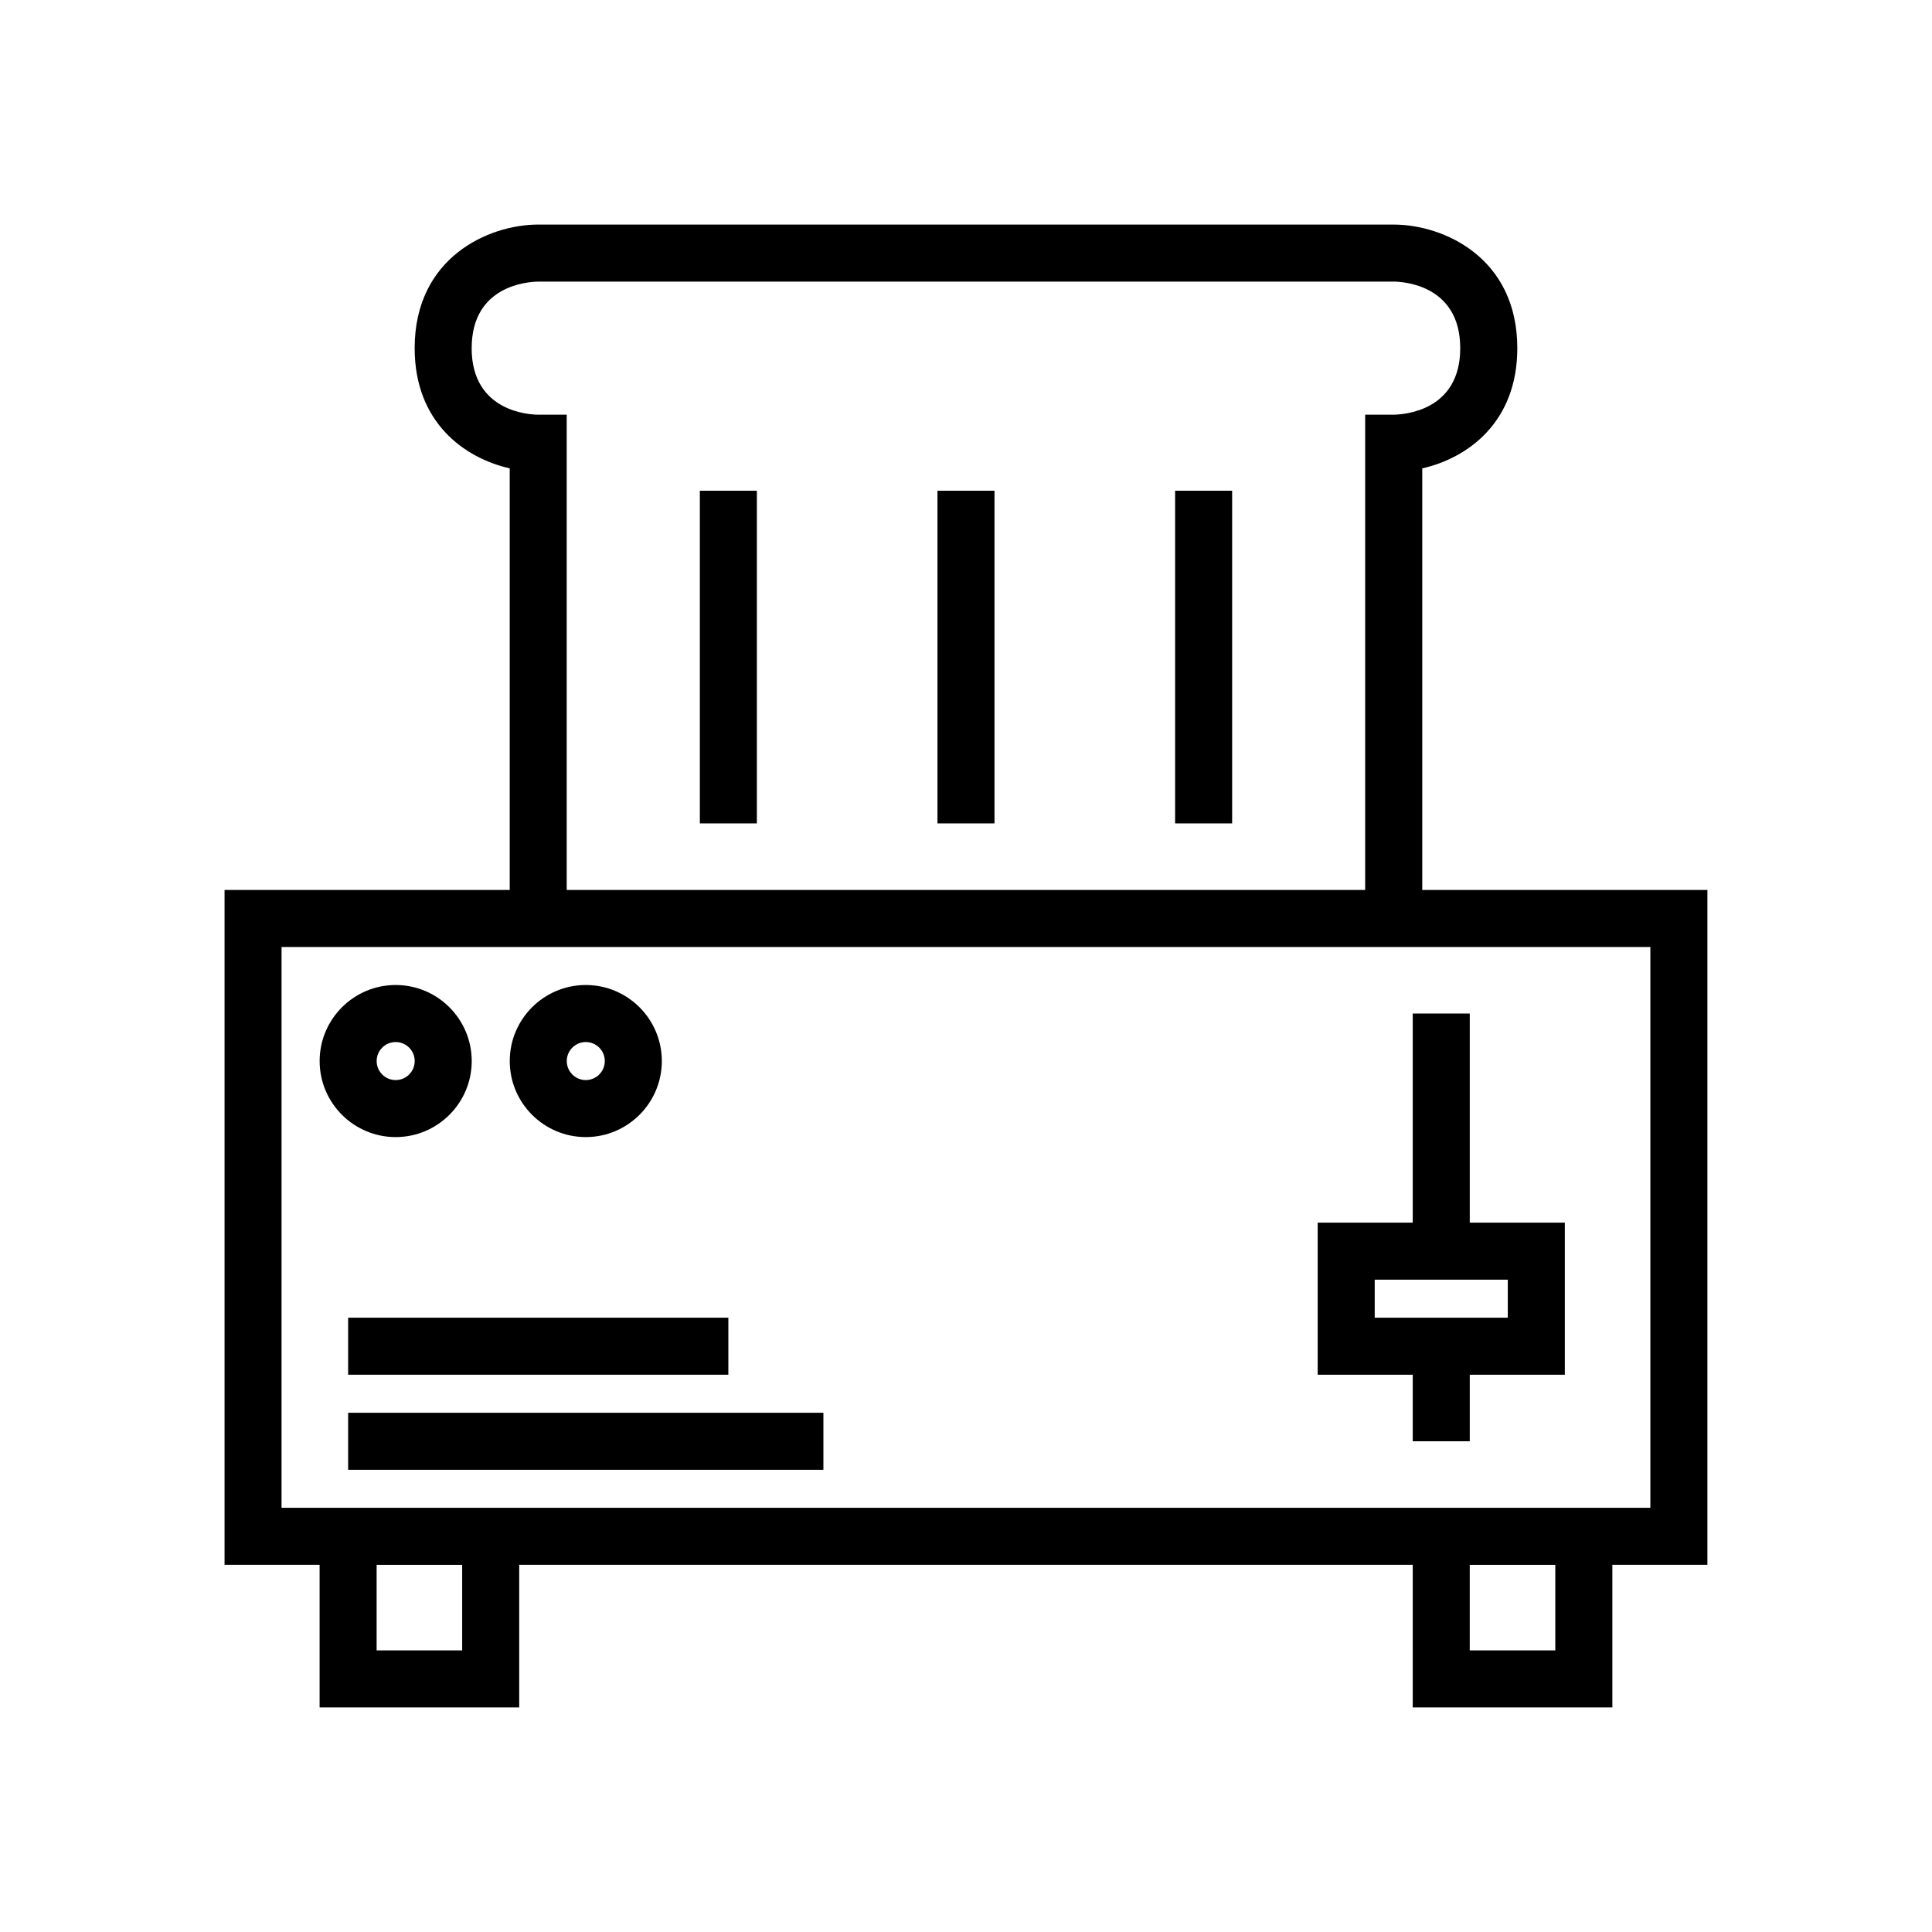
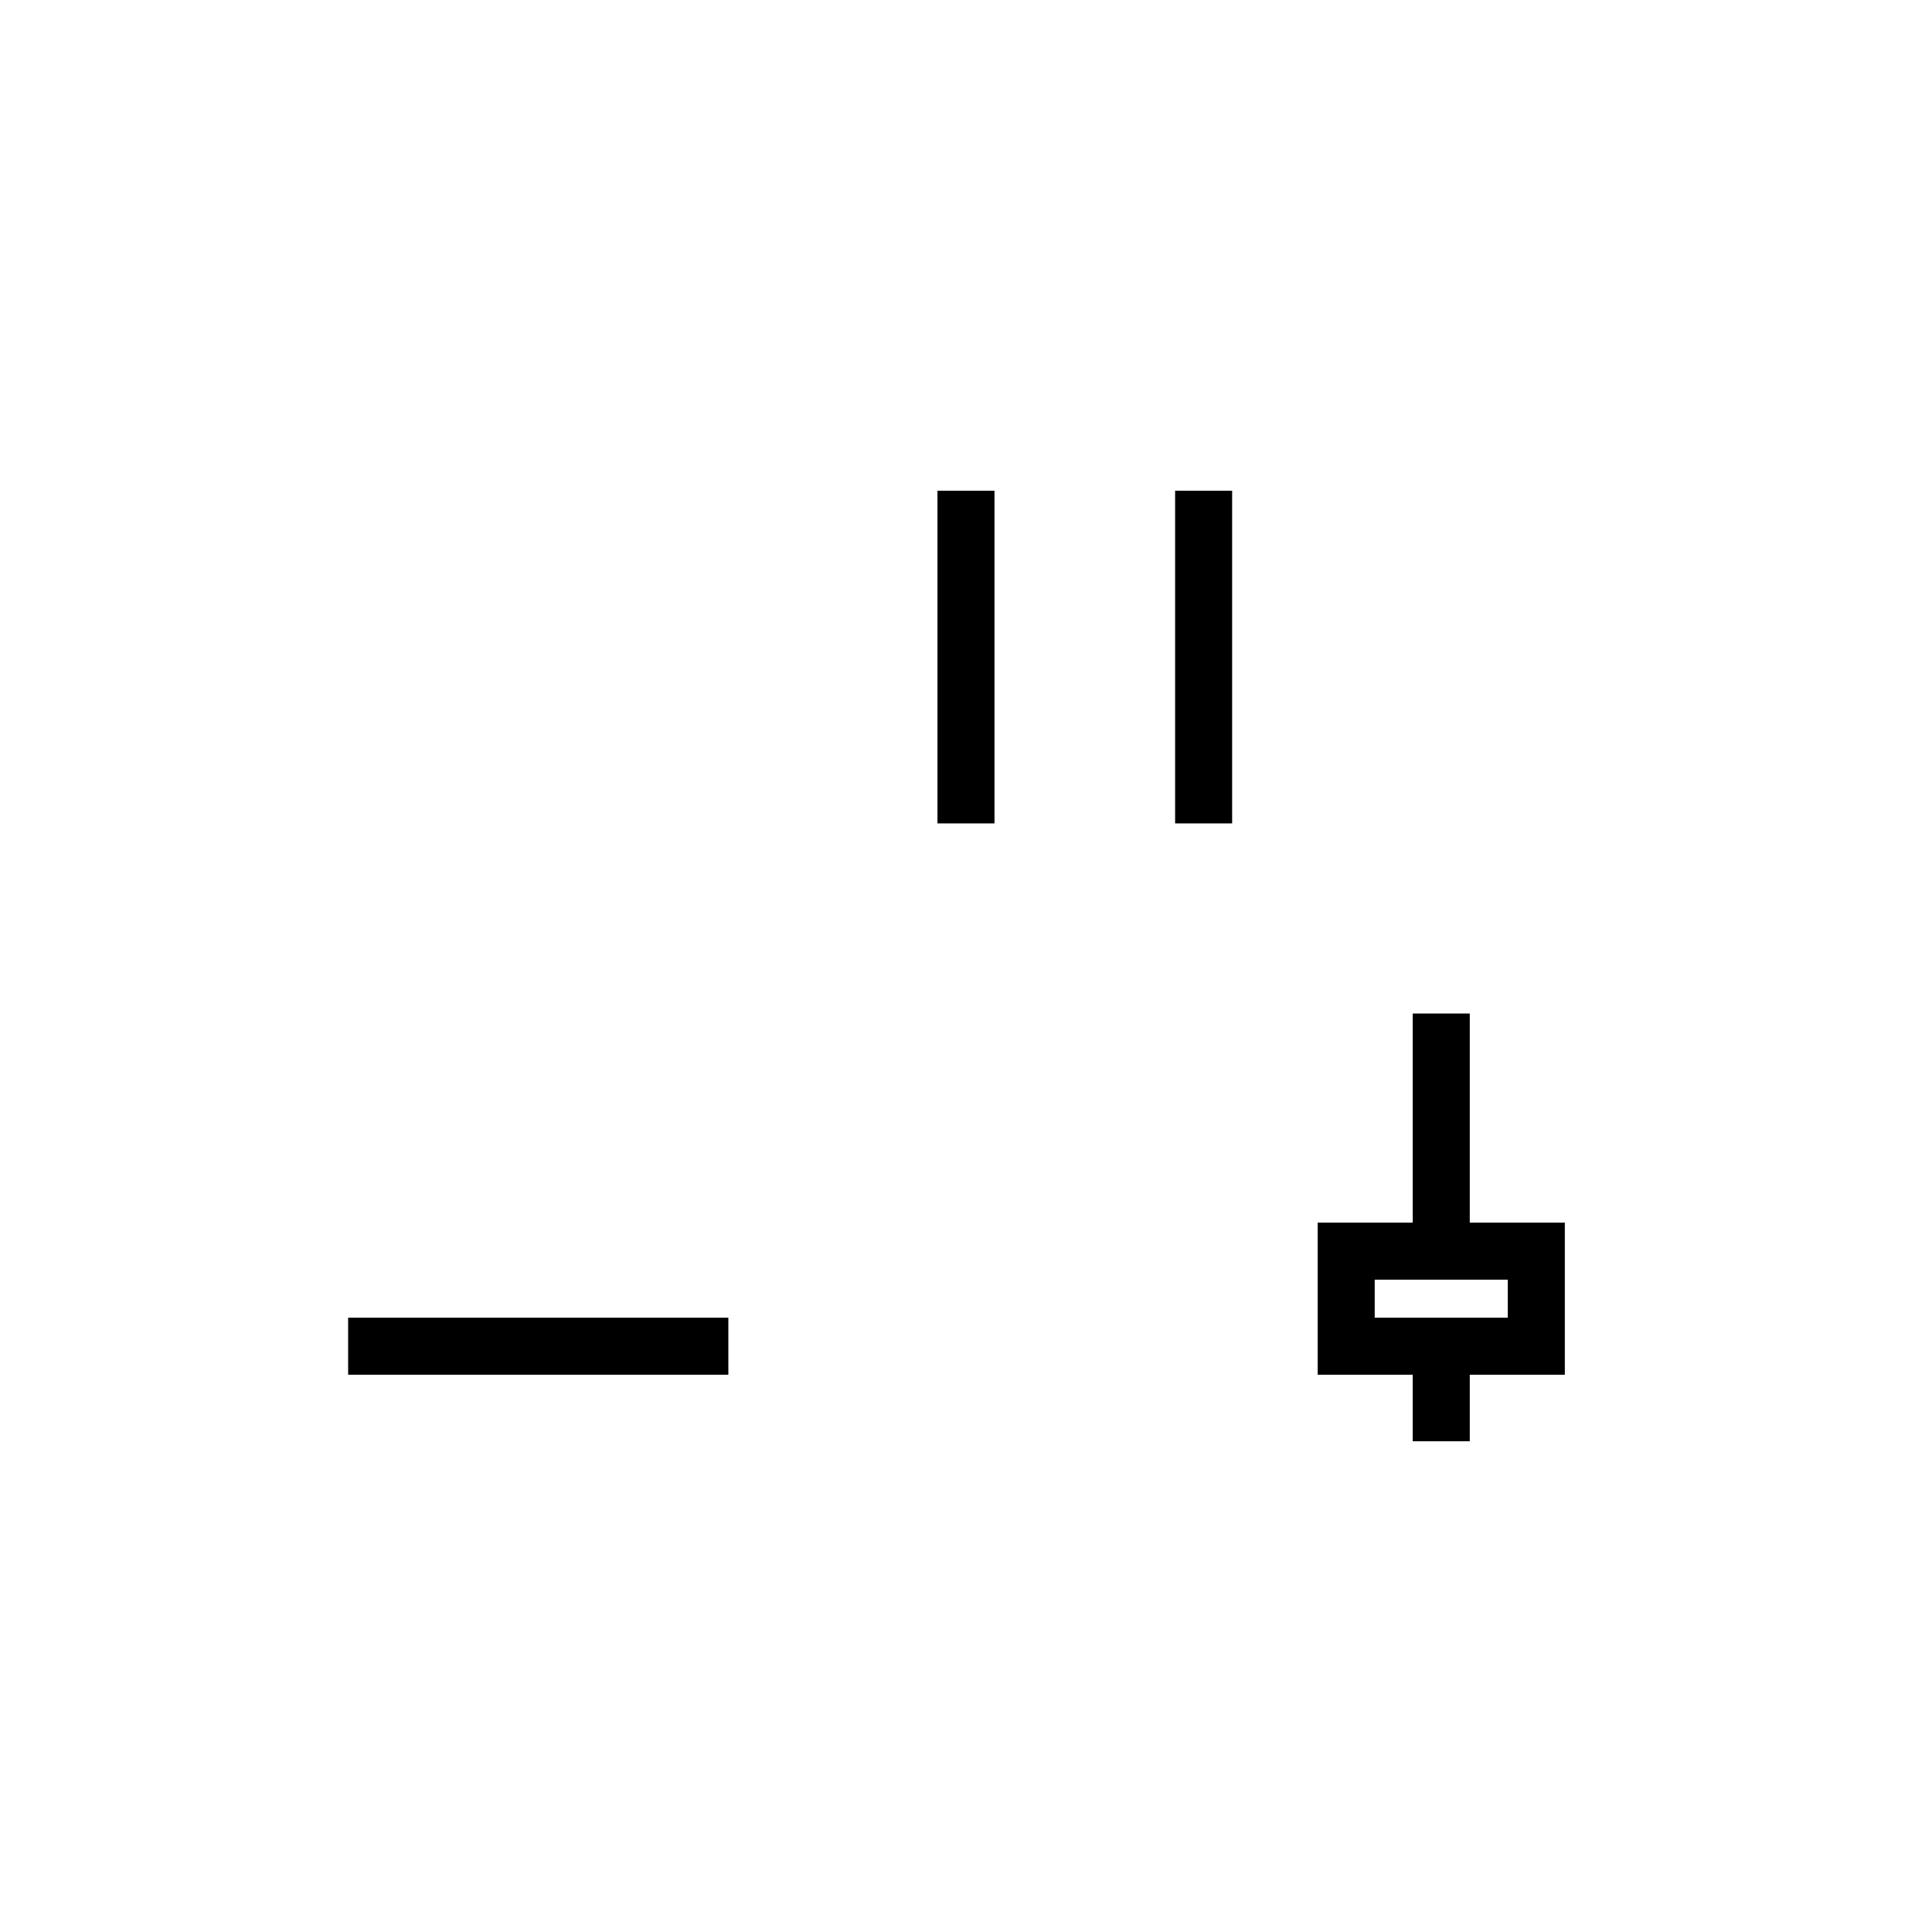
<svg xmlns="http://www.w3.org/2000/svg" fill="#000000" width="800px" height="800px" version="1.1" viewBox="144 144 512 512">
  <g>
    <path d="m518.39 525.95h15.113v-17.633h25.191v-40.305h-25.191v-55.418h-15.113v55.418h-25.191v40.305h25.191zm-10.078-32.746v-10.078h35.27v10.078z" />
-     <path d="m520.91 268.13c12.004-2.742 25.191-12.152 25.191-31.867 0-24.027-19.582-32.746-32.746-32.746l-113.36-0.004h-113.36c-13.164 0-32.746 8.723-32.746 32.746 0 19.715 13.188 29.125 25.191 31.867v111.72h-75.574v178.85h25.191v37.785h52.898v-37.785h236.79l0.004 37.785h52.898v-37.785h25.191v-178.85h-75.57zm-251.91-31.867c0-16.547 14.73-17.59 17.633-17.633h226.71c1.805 0 17.633 0.496 17.633 17.633 0 16.547-14.73 17.59-17.633 17.633h-7.559v125.95h-211.6v-125.95h-7.559c-1.805 0-17.633-0.496-17.633-17.633zm-2.519 345.11h-22.672v-22.672h22.672zm289.69 0h-22.672v-22.672h22.672zm25.191-186.41v148.62h-362.75l0.004-148.62z" />
-     <path d="m344.58 362.21v-88.164h-15.113v88.164z" />
    <path d="m407.55 362.21v-88.164h-15.113v88.164z" />
    <path d="m470.53 362.21v-88.164h-15.113v88.164z" />
-     <path d="m248.86 445.34c11.113 0 20.152-9.039 20.152-20.152s-9.039-20.152-20.152-20.152-20.152 9.039-20.152 20.152 9.039 20.152 20.152 20.152zm0-25.188c2.781 0 5.039 2.262 5.039 5.039s-2.258 5.039-5.039 5.039-5.039-2.262-5.039-5.039c0-2.781 2.258-5.039 5.039-5.039z" />
-     <path d="m299.24 445.34c11.113 0 20.152-9.039 20.152-20.152s-9.039-20.152-20.152-20.152-20.152 9.039-20.152 20.152 9.035 20.152 20.152 20.152zm0-25.188c2.781 0 5.039 2.262 5.039 5.039s-2.258 5.039-5.039 5.039-5.039-2.262-5.039-5.039c0-2.781 2.258-5.039 5.039-5.039z" />
-     <path d="m236.26 525.95v7.559h125.95v-15.113h-125.95z" />
    <path d="m236.26 500.76v7.555h100.76v-15.113h-100.76z" />
  </g>
</svg>